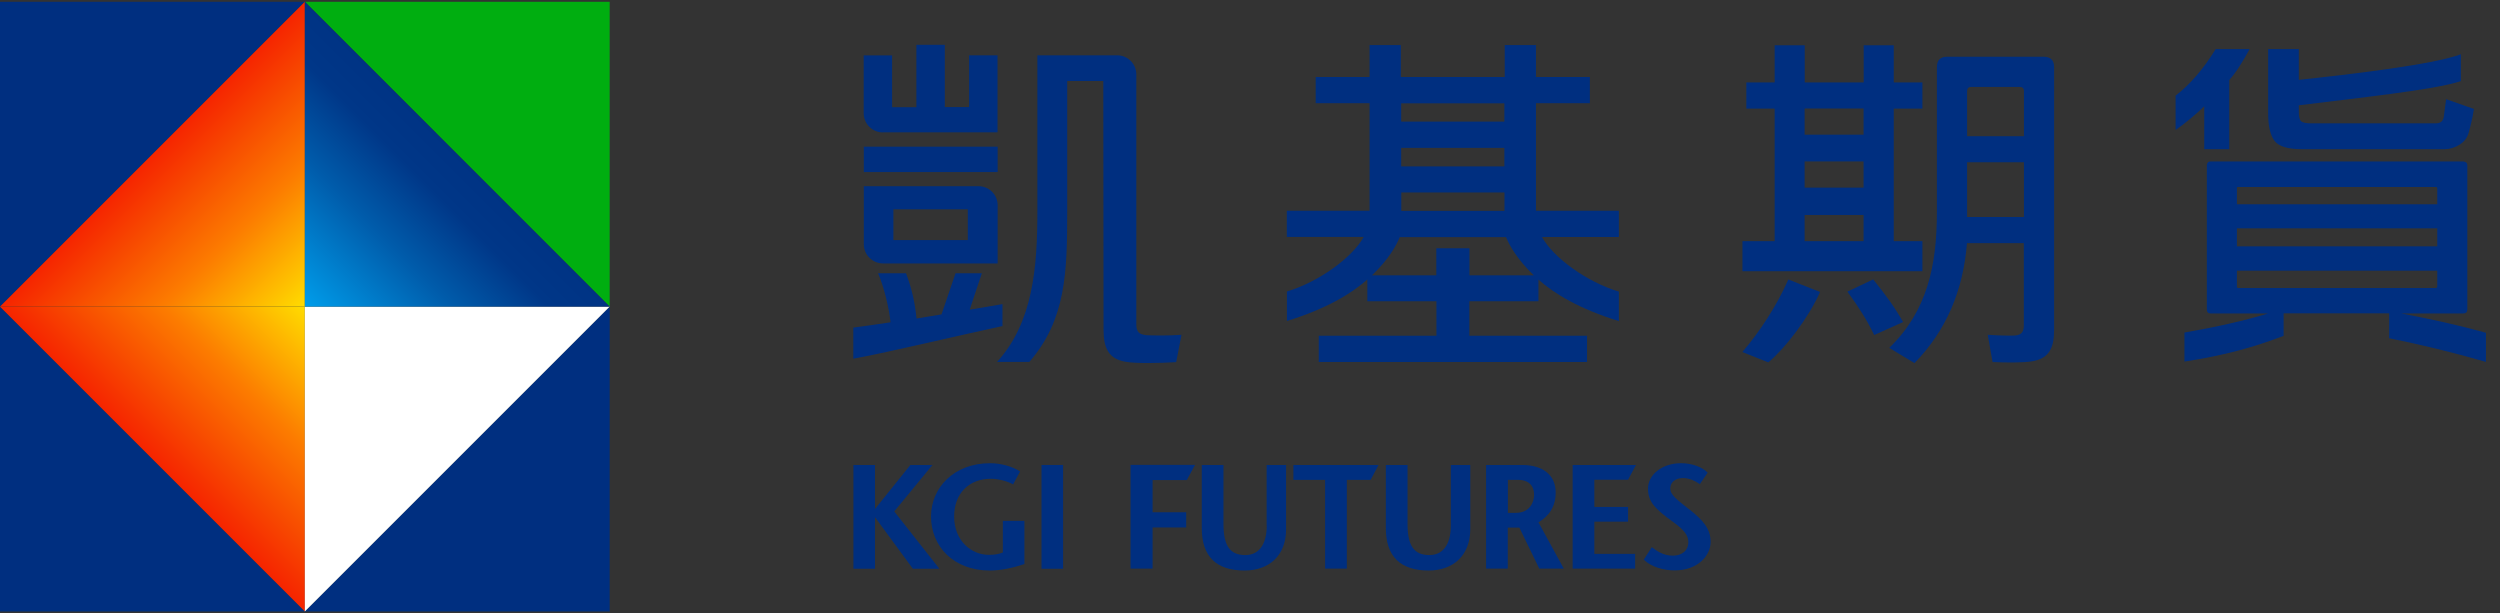
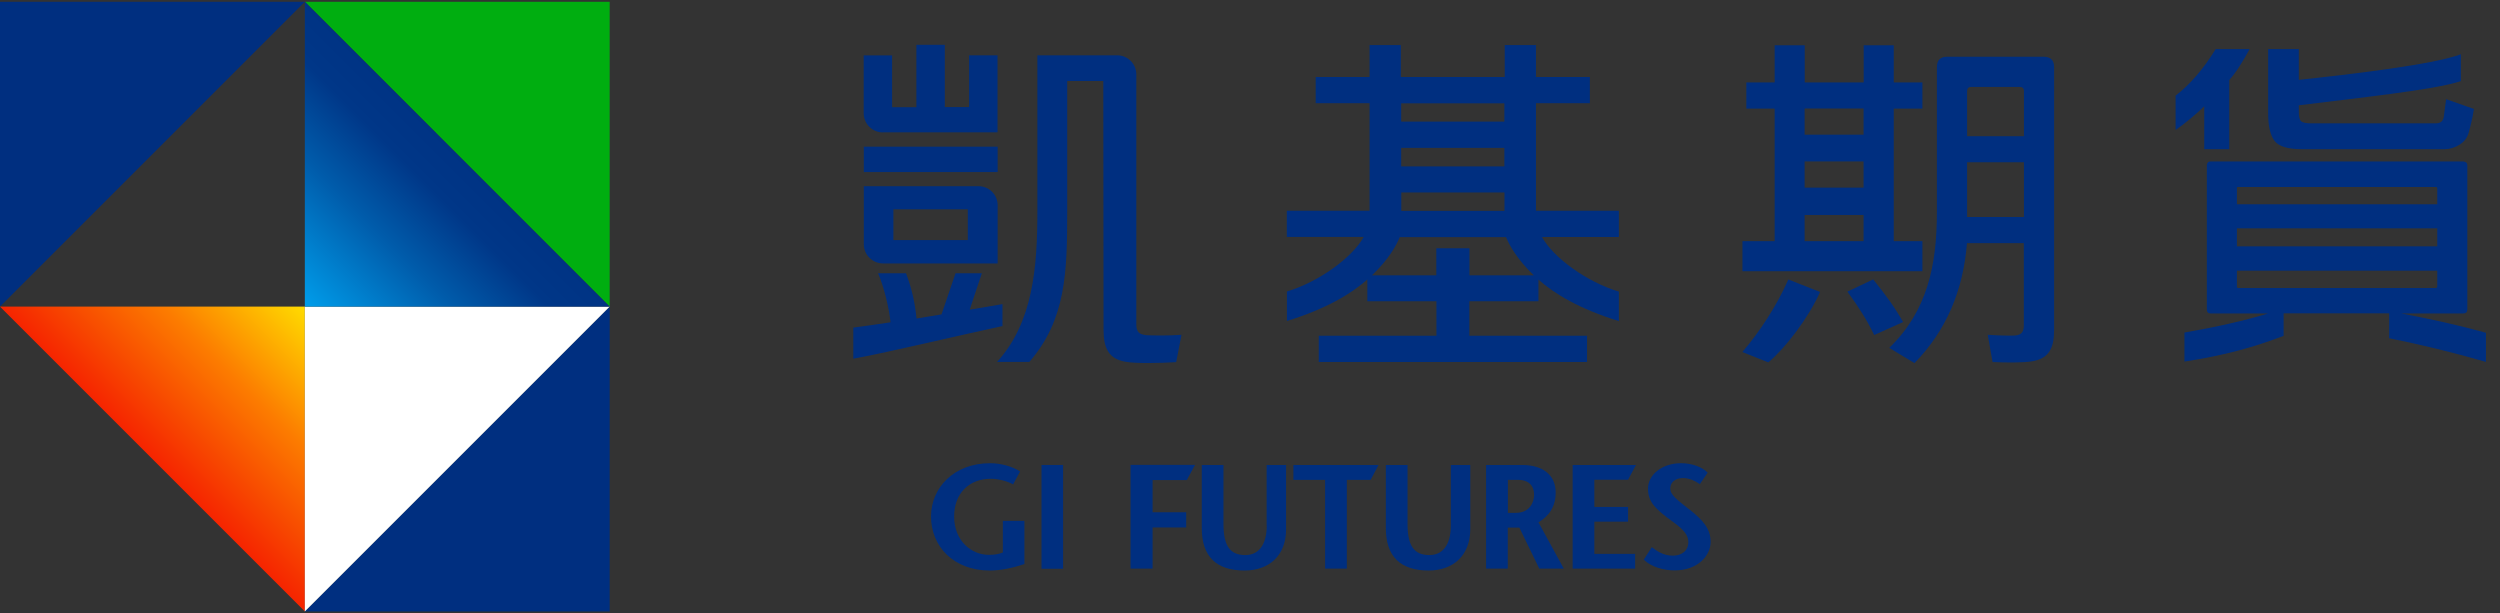
<svg xmlns="http://www.w3.org/2000/svg" xmlns:xlink="http://www.w3.org/1999/xlink" id="_圖層_1" data-name="圖層_1" version="1.1" viewBox="0 0 212 52">
  <rect x="0" y="0" width="212" height="52" fill="#333333" stroke="none" />
  <defs>
    <style>
      .st0 {
        fill: #00ae10;
      }

      .st1 {
        fill: url(#_新增漸層色票_5);
      }

      .st2 {
        fill: url(#_新增漸層色票_4);
      }

      .st3 {
        fill: url(#_新增漸層色票_41);
      }

      .st4 {
        fill: #fff;
      }

      .st5 {
        fill: #002f80;
      }
    </style>
    <linearGradient id="_新增漸層色票_4" data-name="新增漸層色票 4" x1="12.97" y1="13.12" x2="26.18" y2="26.33" gradientUnits="userSpaceOnUse">
      <stop offset="0" stop-color="#f62500" />
      <stop offset=".2" stop-color="#f74700" />
      <stop offset=".52" stop-color="#fc7c00" />
      <stop offset="1" stop-color="#ffe100" />
    </linearGradient>
    <linearGradient id="_新增漸層色票_41" data-name="新增漸層色票 4" x1="-2558.36" y1="4711.35" x2="-2545.16" y2="4724.56" gradientTransform="translate(-4698.38 -2519.48) rotate(-90)" xlink:href="#_新增漸層色票_4" />
    <linearGradient id="_新增漸層色票_5" data-name="新增漸層色票 5" x1="38.87" y1="12.98" x2="25.85" y2="26" gradientUnits="userSpaceOnUse">
      <stop offset="0" stop-color="#003384" />
      <stop offset=".2" stop-color="#003788" />
      <stop offset=".52" stop-color="#005cab" />
      <stop offset="1" stop-color="#009dea" />
    </linearGradient>
  </defs>
  <g>
    <g>
      <path class="st5" d="M73.25,12.44v2.15s11.35,0,11.35,0v-2.15h-11.35ZM74.87,11.22h9.72s0-6.53,0-6.53h-2.41s0,4.39,0,4.39h-2.06s0-5.28,0-5.28h-2.41v5.29h-2.06v-4.39h-2.41v4.9c0,.9.73,1.63,1.63,1.63ZM82.97,15.79h-9.72v4.92c0,.9.73,1.62,1.62,1.63h9.73s0-4.93,0-4.93c0-.9-.72-1.62-1.62-1.62ZM82.07,20.36h-6.31s0-2.61,0-2.61h6.31s0,2.61,0,2.61ZM85,25.79l-2.77.47,1.03-3.09h-2.23l-1.19,3.49-2.12.35c-.11-1.16-.35-2.43-.89-3.84h-2.37c.53,1.24.92,2.93,1.06,4.16-1.26.19-2.24.33-3.16.45v2.64c3.1-.57,9.12-2.02,12.65-2.77v-1.88ZM97.14,28.41c-.59-.06-.78-.33-.78-.9V6.31c0-.9-.73-1.62-1.62-1.62h-6.77s0,13.24,0,13.24c0,4.74-.37,9.42-3.42,12.76h2.74c3.1-3.58,3.21-7.57,3.21-12.76V6.87s3.06,0,3.06,0l.02,21.1c0,1.58.45,2.47,1.88,2.71.78.15,2.86.12,4.28.03l.45-2.32c-1.2.09-2.51.06-3.05.03Z" />
      <path class="st5" d="M130.46,23.71c1.37,1.22,3.49,2.49,6.82,3.52v-2.5c-2.72-.82-5.55-2.87-6.52-4.63h6.52v-2.23h-7.03v-9.12s4.57,0,4.57,0v-2.22h-4.57v-2.71h-2.65v2.71h-8.81v-2.71h-2.65v2.71h-4.57v2.22h4.57v9.12s-7.02,0-7.02,0v2.22h6.52c-.97,1.76-3.8,3.81-6.51,4.63v2.5c3.34-1.03,5.46-2.31,6.82-3.52v1.85s5.86,0,5.86,0v2.92s-9.98,0-9.98,0v2.23h22.75v-2.23h-9.98v-2.92h5.86v-1.85ZM127.58,16.32v1.56h-8.75s0-1.56,0-1.56h8.75ZM118.82,14.11v-1.57h8.75v1.57h-8.75ZM118.82,8.76h8.75s0,1.55,0,1.55h-8.75s0-1.55,0-1.55ZM124.61,23.35v-2.3h-2.81v2.3h-5.46c1.43-1.36,2.08-2.56,2.36-3.24h9.01c.28.68.94,1.88,2.36,3.24h-5.46Z" />
      <g>
        <path class="st5" d="M163.02,20.45h-2.43v-11.24h2.43v-2.22h-2.43v-3.15h-2.55v3.15h-5v-3.15h-2.55v3.15h-2.4v2.22h2.4v11.24h-2.73v2.55h15.26v-2.55ZM158.03,20.45h-5v-2.22h5v2.22ZM158.03,15.91h-5v-2.22h5v2.22ZM158.03,11.42h-5v-2.22h5v2.22Z" />
        <path class="st5" d="M147.75,29.85l2.2.88c1.44-1.2,3.42-3.78,4.39-5.97l-2.69-1.06c-.97,2.22-2.46,4.48-3.9,6.15Z" />
        <path class="st5" d="M158.83,23.7l-2.17,1.03c1.03,1.41,1.68,2.46,2.27,3.68l2.45-1.1c-.67-1.2-1.4-2.21-2.54-3.62Z" />
        <path class="st5" d="M173.27,4.81h-8.14c-.59,0-.88.29-.88.88v12.27c0,4.57-.82,8.41-4.04,11.54l2.14,1.29c2.72-2.78,4.13-6.19,4.45-10.17h4.82v6.95c0,.53-.15.82-.73.88-.44.03-1.46,0-2.33-.06l.41,2.31c1.17.06,2.66.06,3.34-.06,1.46-.23,1.88-1.14,1.88-2.69V5.69c0-.59-.3-.88-.91-.88ZM171.63,18.4h-4.82v-4.64h4.82v4.64ZM171.63,11.55h-4.82v-3.83c0-.23.12-.35.35-.35h4.09c.26,0,.38.12.38.35v3.83Z" />
      </g>
      <path class="st5" d="M203.57,26.58h5.31c.23,0,.35-.12.35-.34v-12.23c0-.19-.12-.3-.35-.32h-21.42c-.2,0-.3.1-.32.32v12.23c0,.23.11.34.32.34h4.87c-1.91.59-4.28,1.13-7.09,1.62v2.46c3.54-.54,6-1.26,8.41-2.18v-1.91h8.95v2.11c2.74.56,5.3,1.17,8.21,2.01v-2.47c-2.1-.59-4.58-1.15-7.24-1.65ZM189.69,15.97c-.02-.07.01-.11.09-.11h16.78c.08,0,.12.04.12.11v1.35h-16.99v-1.35ZM189.69,19.36h16.99v1.53h-16.99v-1.53ZM189.78,24.42c-.08-.02-.11-.07-.09-.14v-1.33h16.99v1.33c0,.08-.04.13-.12.14h-16.78ZM186.91,12.65h2.13v-5.86c.63-.71,1.2-1.66,1.73-2.63h-2.88c-1.02,1.67-2.19,3.02-3.4,3.95v2.91c.72-.48,1.83-1.41,2.43-2.01v3.64ZM195.16,12.65h12.16c.43,0,.85-.13,1.26-.39.42-.26.68-.63.79-1.1.11-.47.25-.85.42-1.92l-2.36-.83-.19,1.44c-.04.41-.27.61-.69.61h-10.55c-.44,0-.73-.06-.86-.17-.13-.11-.2-.37-.2-.78v-.58c4.82-.61,11.45-1.29,13.74-2.05v-2.28c-2.32.89-9.84,1.76-13.74,2.17v-2.61h-2.6v5.44c0,1.11.19,1.89.55,2.36.37.46,1.13.69,2.28.69Z" />
    </g>
    <g>
      <g>
        <path class="st5" d="M85.04,46.85c-.36.15-.73.2-1.19.2-1.49,0-2.94-1.2-2.94-3.25,0-1.96,1.26-3.2,3.11-3.2.67,0,1.4.21,1.86.46l.03.02.59-1.1-.03-.02c-.58-.38-1.55-.68-2.51-.68-3.09,0-5,2.1-5.01,4.5,0,2.58,1.93,4.59,4.96,4.6,1,0,1.99-.23,2.93-.54h.03v-3.67h-1.83v2.69Z" />
        <rect class="st5" x="88.32" y="39.43" width="1.83" height="8.8" />
-         <polygon class="st5" points="79.07 39.43 77.2 39.43 74.2 43.16 74.2 39.43 72.37 39.43 72.37 48.23 74.2 48.23 74.2 43.86 77.41 48.23 79.66 48.23 75.83 43.37 79.07 39.43" />
      </g>
      <g>
        <polygon class="st5" points="95.87 48.22 97.74 48.22 97.74 44.73 100.59 44.73 100.59 43.44 97.74 43.44 97.74 40.71 100.64 40.71 101.34 39.42 95.87 39.42 95.87 48.22" />
        <path class="st5" d="M107.42,44.57c0,1.4-.53,2.5-1.82,2.5-1.37,0-1.84-.89-1.85-2.6v-5.04h-1.84v5.37c0,1.19.31,2.09.92,2.69.61.6,1.53.89,2.71.89,2.08,0,3.52-1.27,3.52-3.49v-5.46h-1.65v5.14Z" />
        <path class="st5" d="M130.47,44.29c.81-.49,1.46-1.25,1.45-2.54,0-1.51-1.15-2.32-2.83-2.32h-3.07v8.79h1.84v-3.48h.98l1.69,3.48h2.08s-2.15-3.93-2.15-3.93ZM128.54,43.49h-.67v-2.8h.87c.69,0,1.35.32,1.35,1.28,0,.62-.37,1.52-1.55,1.52Z" />
        <polygon class="st5" points="138.06 40.68 138.73 39.43 133.36 39.43 133.36 48.22 138.66 48.22 138.66 46.97 135.2 46.97 135.2 44.24 138.06 44.24 138.06 42.99 135.2 42.99 135.2 40.68 138.06 40.68" />
        <path class="st5" d="M143.25,43.2c-1.02-.81-1.62-1.24-1.61-1.78,0-.48.37-.88,1.09-.88.5,0,1,.23,1.38.49l.03.03.03-.04.64-.94-.03-.03c-.42-.41-1.23-.77-2.23-.77-1.59,0-2.8.96-2.8,2.16,0,1.18.73,1.73,1.57,2.41.7.55,1.86,1.19,1.85,2.11,0,.79-.61,1.16-1.31,1.16-.77,0-1.3-.35-1.75-.69l-.04-.03-.68,1.06.03.03c.66.61,1.68.88,2.59.88,1.99,0,3.05-1.28,3.05-2.41s-.64-1.84-1.81-2.77Z" />
        <polygon class="st5" points="109.68 40.69 112.37 40.69 112.37 48.22 114.21 48.22 114.21 40.69 116.23 40.69 116.9 39.43 109.68 39.43 109.68 40.69" />
        <path class="st5" d="M123.03,44.57c0,1.4-.53,2.5-1.82,2.5-1.37,0-1.84-.89-1.85-2.6v-5.04h-1.84v5.37c0,1.19.31,2.09.92,2.69.62.6,1.53.89,2.71.89,2.08,0,3.52-1.27,3.53-3.49v-5.46h-1.65v5.14Z" />
      </g>
    </g>
  </g>
  <g>
    <polygon class="st5" points="0 26 25.85 .15 0 .15 0 26" />
-     <polygon class="st5" points="25.85 51.85 0 26 0 51.85 25.85 51.85" />
    <polygon class="st5" points="25.85 51.85 51.7 26 51.7 51.85 25.85 51.85" />
    <polygon class="st0" points="51.7 26 25.85 .15 51.7 .15 51.7 26" />
-     <polygon class="st2" points="25.85 .15 0 26 25.85 26 25.85 .15" />
    <polygon class="st3" points="0 26 25.85 51.85 25.85 26 0 26" />
    <polygon class="st4" points="51.7 26 25.85 51.85 25.85 26 51.7 26" />
    <polygon class="st1" points="51.7 26 25.85 .15 25.85 26 51.7 26" />
  </g>
</svg>